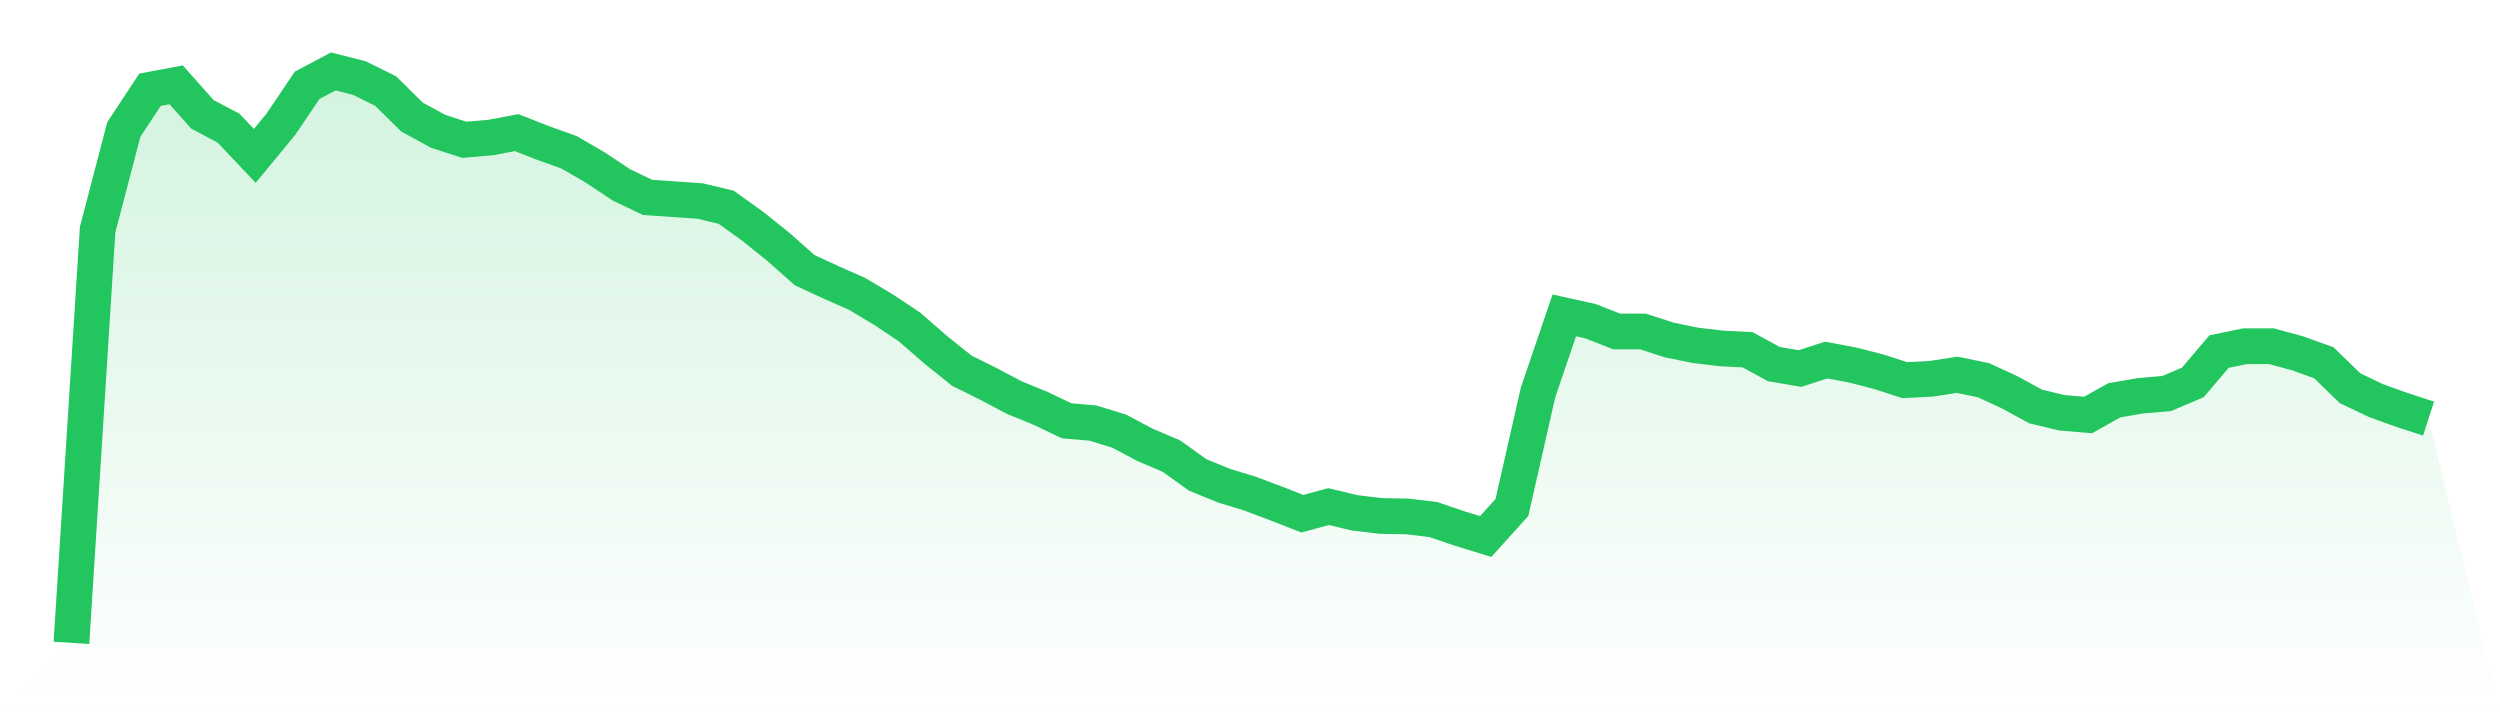
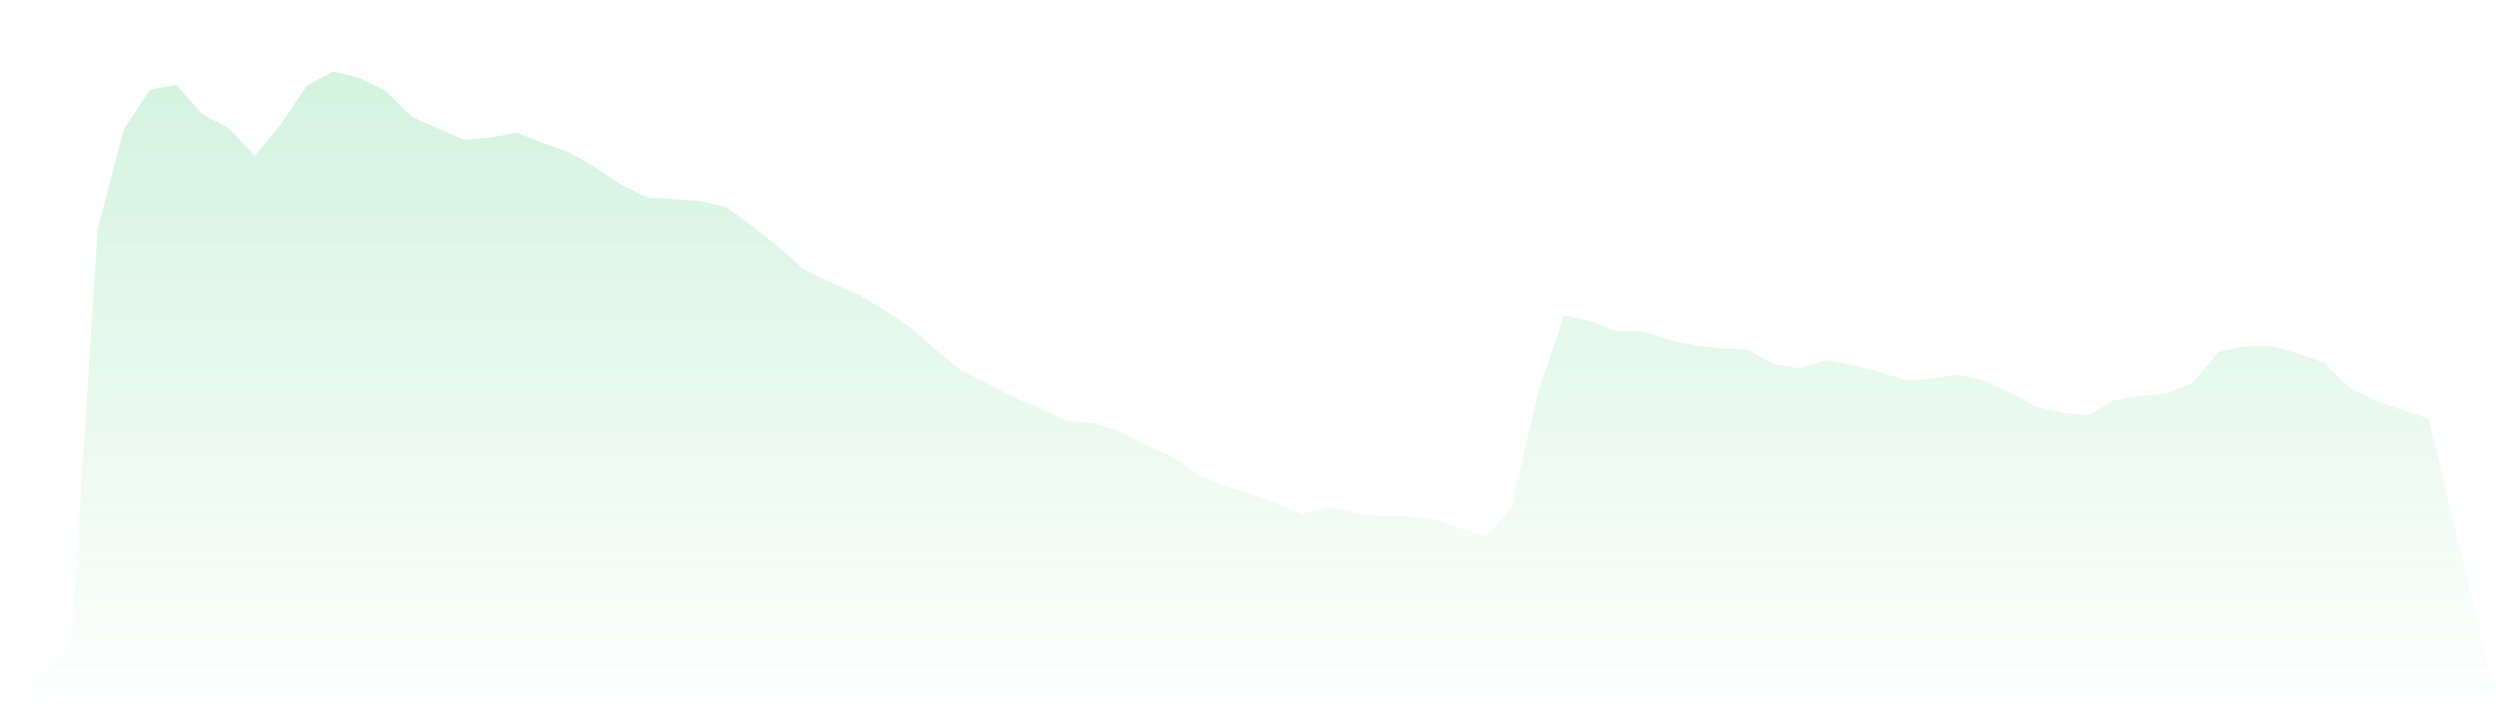
<svg xmlns="http://www.w3.org/2000/svg" viewBox="0 0 140 40">
  <defs>
    <linearGradient id="gradient" x1="0" x2="0" y1="0" y2="1">
      <stop offset="0%" stop-color="#22c55e" stop-opacity="0.2" />
      <stop offset="100%" stop-color="#22c55e" stop-opacity="0" />
    </linearGradient>
  </defs>
-   <path d="M4,36 L4,36 L5.467,12.857 L6.933,7.253 L8.4,5.026 L9.867,4.751 L11.333,6.402 L12.8,7.177 L14.267,8.729 L15.733,6.952 L17.2,4.776 L18.667,4 L20.133,4.375 L21.6,5.101 L23.067,6.552 L24.533,7.353 L26,7.828 L27.467,7.703 L28.933,7.428 L30.4,8.003 L31.867,8.529 L33.333,9.379 L34.8,10.355 L36.267,11.056 L37.733,11.156 L39.2,11.256 L40.667,11.606 L42.133,12.657 L43.6,13.833 L45.067,15.134 L46.533,15.809 L48,16.46 L49.467,17.335 L50.933,18.311 L52.4,19.587 L53.867,20.763 L55.333,21.489 L56.8,22.264 L58.267,22.865 L59.733,23.565 L61.2,23.69 L62.667,24.141 L64.133,24.916 L65.6,25.542 L67.067,26.593 L68.533,27.193 L70,27.643 L71.467,28.194 L72.933,28.769 L74.4,28.369 L75.867,28.719 L77.333,28.894 L78.8,28.919 L80.267,29.095 L81.733,29.595 L83.2,30.045 L84.667,28.419 L86.133,21.964 L87.6,17.661 L89.067,17.986 L90.533,18.561 L92,18.561 L93.467,19.037 L94.933,19.337 L96.4,19.512 L97.867,19.587 L99.333,20.388 L100.8,20.638 L102.267,20.163 L103.733,20.438 L105.2,20.813 L106.667,21.289 L108.133,21.213 L109.6,20.988 L111.067,21.289 L112.533,21.964 L114,22.765 L115.467,23.115 L116.933,23.24 L118.4,22.414 L119.867,22.164 L121.333,22.039 L122.8,21.414 L124.267,19.687 L125.733,19.387 L127.2,19.387 L128.667,19.787 L130.133,20.313 L131.6,21.739 L133.067,22.439 L134.533,22.965 L136,23.44 L140,40 L0,40 z" fill="url(#gradient)" />
-   <path d="M4,36 L4,36 L5.467,12.857 L6.933,7.253 L8.4,5.026 L9.867,4.751 L11.333,6.402 L12.8,7.177 L14.267,8.729 L15.733,6.952 L17.2,4.776 L18.667,4 L20.133,4.375 L21.6,5.101 L23.067,6.552 L24.533,7.353 L26,7.828 L27.467,7.703 L28.933,7.428 L30.4,8.003 L31.867,8.529 L33.333,9.379 L34.8,10.355 L36.267,11.056 L37.733,11.156 L39.2,11.256 L40.667,11.606 L42.133,12.657 L43.6,13.833 L45.067,15.134 L46.533,15.809 L48,16.46 L49.467,17.335 L50.933,18.311 L52.4,19.587 L53.867,20.763 L55.333,21.489 L56.8,22.264 L58.267,22.865 L59.733,23.565 L61.2,23.69 L62.667,24.141 L64.133,24.916 L65.6,25.542 L67.067,26.593 L68.533,27.193 L70,27.643 L71.467,28.194 L72.933,28.769 L74.4,28.369 L75.867,28.719 L77.333,28.894 L78.8,28.919 L80.267,29.095 L81.733,29.595 L83.2,30.045 L84.667,28.419 L86.133,21.964 L87.6,17.661 L89.067,17.986 L90.533,18.561 L92,18.561 L93.467,19.037 L94.933,19.337 L96.4,19.512 L97.867,19.587 L99.333,20.388 L100.8,20.638 L102.267,20.163 L103.733,20.438 L105.2,20.813 L106.667,21.289 L108.133,21.213 L109.6,20.988 L111.067,21.289 L112.533,21.964 L114,22.765 L115.467,23.115 L116.933,23.24 L118.4,22.414 L119.867,22.164 L121.333,22.039 L122.8,21.414 L124.267,19.687 L125.733,19.387 L127.2,19.387 L128.667,19.787 L130.133,20.313 L131.6,21.739 L133.067,22.439 L134.533,22.965 L136,23.44" fill="none" stroke="#22c55e" stroke-width="2" />
+   <path d="M4,36 L4,36 L5.467,12.857 L6.933,7.253 L8.4,5.026 L9.867,4.751 L11.333,6.402 L12.8,7.177 L14.267,8.729 L15.733,6.952 L17.2,4.776 L18.667,4 L20.133,4.375 L21.6,5.101 L23.067,6.552 L26,7.828 L27.467,7.703 L28.933,7.428 L30.4,8.003 L31.867,8.529 L33.333,9.379 L34.8,10.355 L36.267,11.056 L37.733,11.156 L39.2,11.256 L40.667,11.606 L42.133,12.657 L43.6,13.833 L45.067,15.134 L46.533,15.809 L48,16.46 L49.467,17.335 L50.933,18.311 L52.4,19.587 L53.867,20.763 L55.333,21.489 L56.8,22.264 L58.267,22.865 L59.733,23.565 L61.2,23.69 L62.667,24.141 L64.133,24.916 L65.6,25.542 L67.067,26.593 L68.533,27.193 L70,27.643 L71.467,28.194 L72.933,28.769 L74.4,28.369 L75.867,28.719 L77.333,28.894 L78.8,28.919 L80.267,29.095 L81.733,29.595 L83.2,30.045 L84.667,28.419 L86.133,21.964 L87.6,17.661 L89.067,17.986 L90.533,18.561 L92,18.561 L93.467,19.037 L94.933,19.337 L96.4,19.512 L97.867,19.587 L99.333,20.388 L100.8,20.638 L102.267,20.163 L103.733,20.438 L105.2,20.813 L106.667,21.289 L108.133,21.213 L109.6,20.988 L111.067,21.289 L112.533,21.964 L114,22.765 L115.467,23.115 L116.933,23.24 L118.4,22.414 L119.867,22.164 L121.333,22.039 L122.8,21.414 L124.267,19.687 L125.733,19.387 L127.2,19.387 L128.667,19.787 L130.133,20.313 L131.6,21.739 L133.067,22.439 L134.533,22.965 L136,23.44 L140,40 L0,40 z" fill="url(#gradient)" />
</svg>